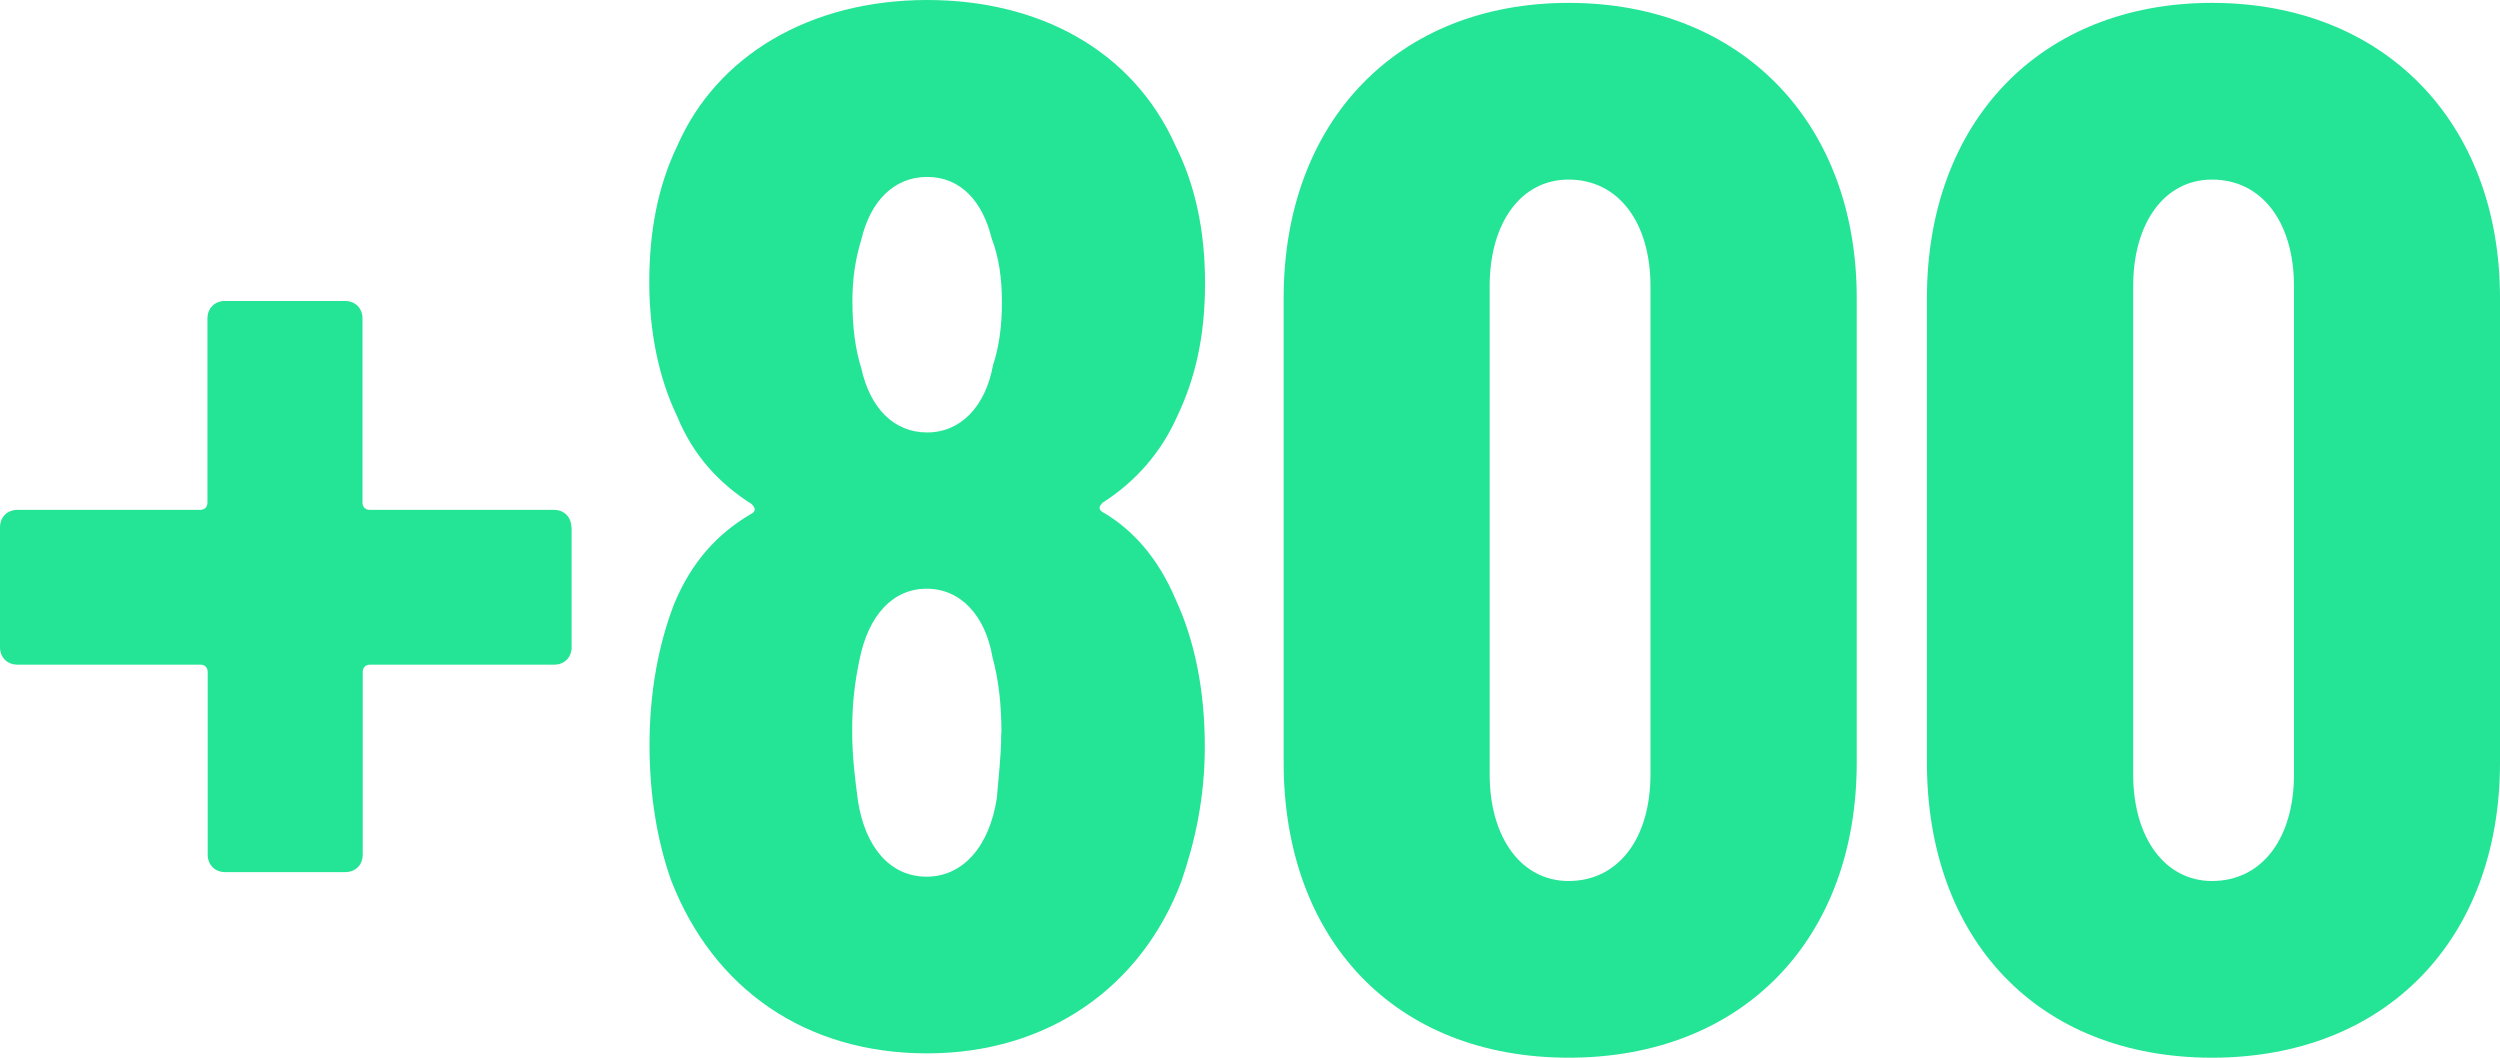
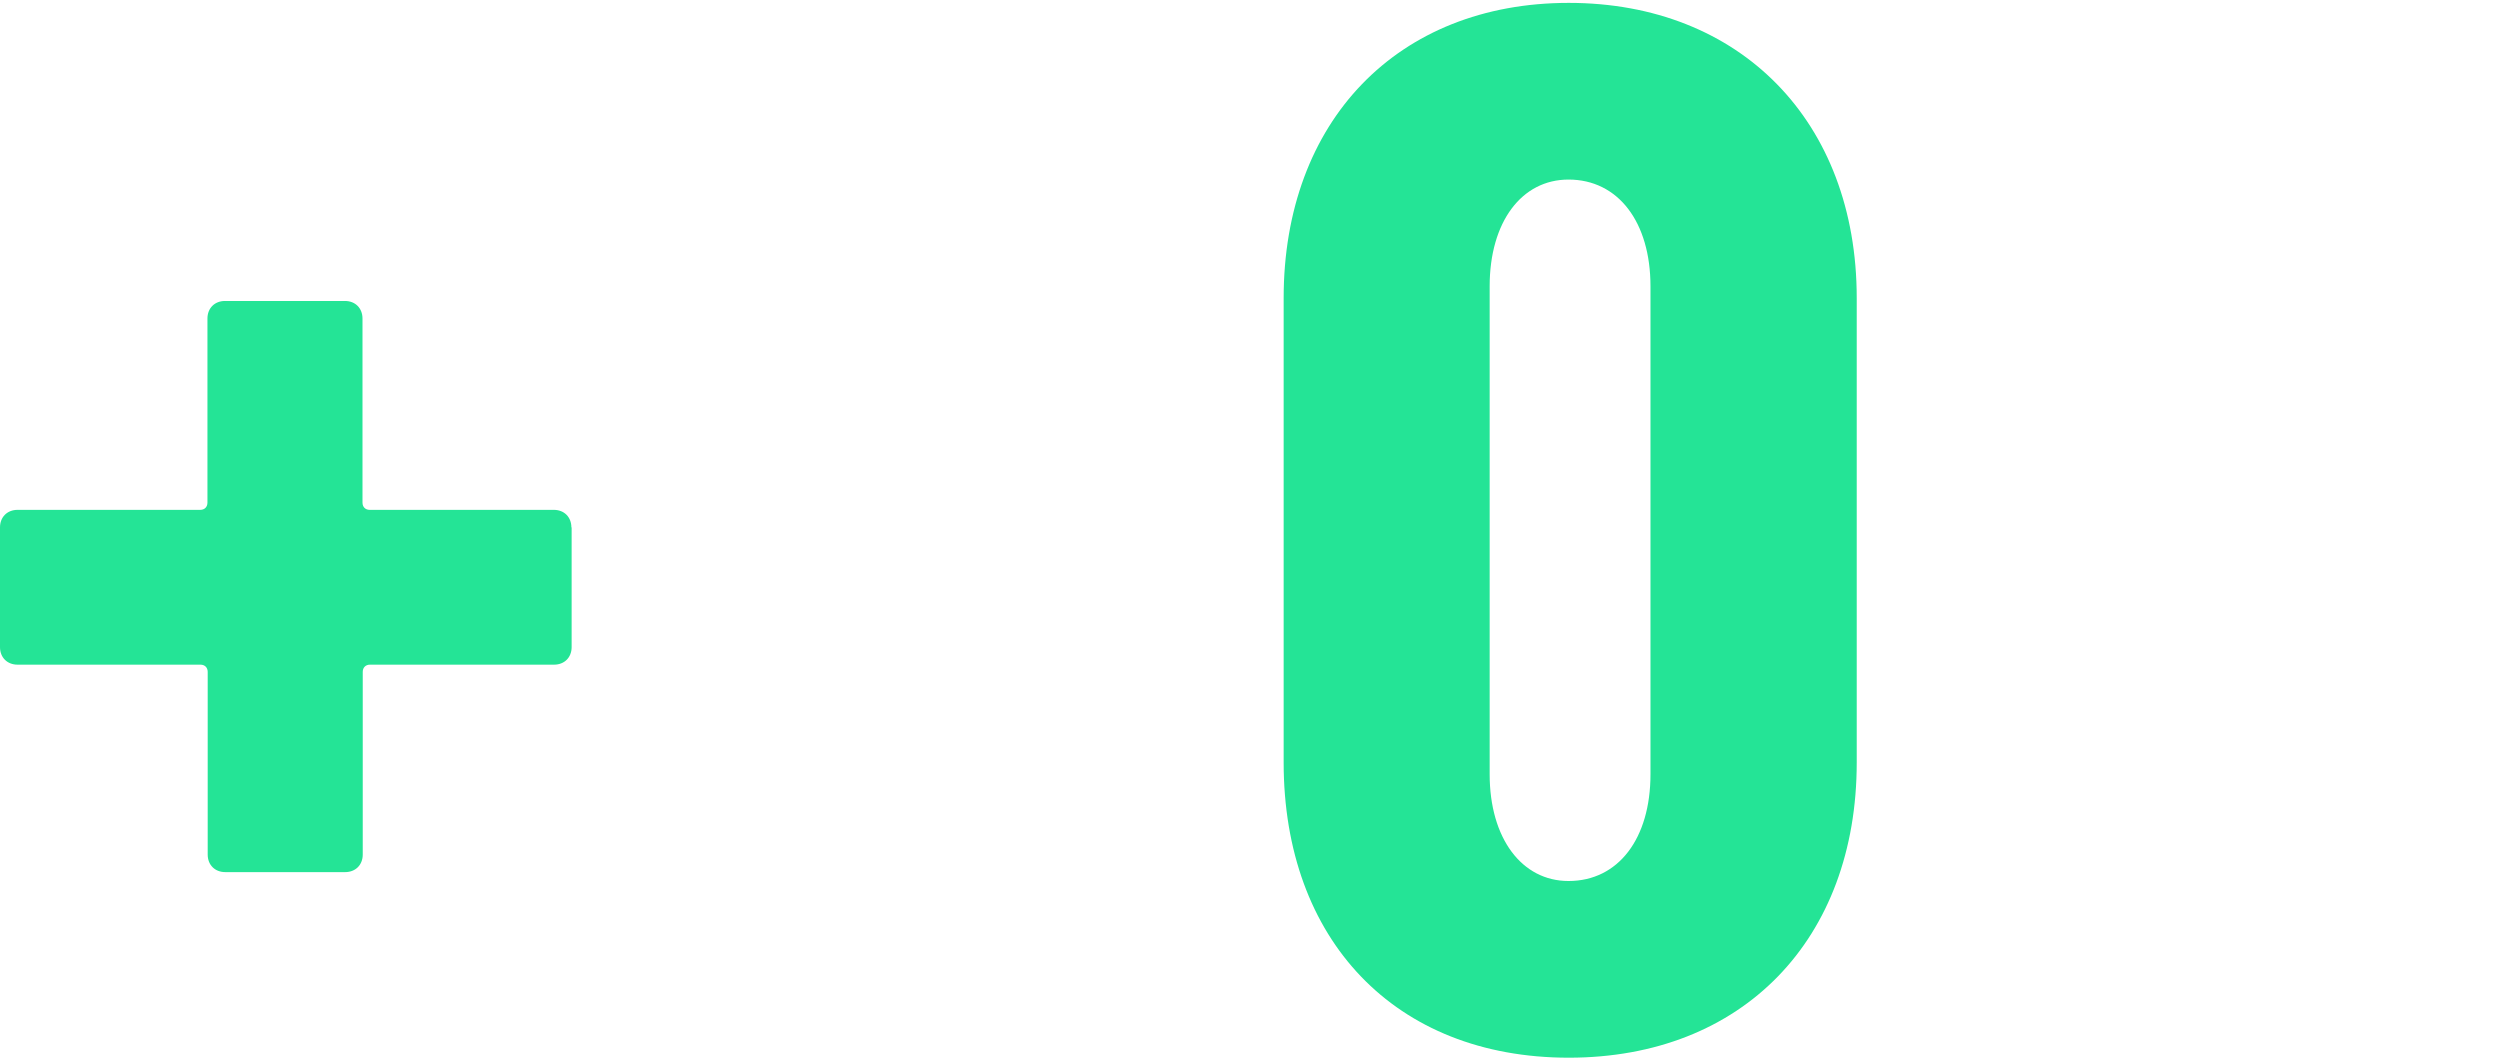
<svg xmlns="http://www.w3.org/2000/svg" id="Capa_2" data-name="Capa 2" viewBox="0 0 104 44">
  <defs>
    <style>
      .cls-1 {
        fill: #24e496;
      }
    </style>
  </defs>
  <g id="Capa_1-2" data-name="Capa 1">
    <g>
      <path class="cls-1" d="M23.78,21.94v4.98c0,.43-.3,.73-.73,.73h-7.66c-.18,0-.3,.12-.3,.3v7.6c0,.43-.3,.73-.73,.73h-4.99c-.43,0-.73-.3-.73-.73v-7.6c0-.18-.12-.3-.3-.3H.73c-.43,0-.73-.3-.73-.73v-4.98c0-.43,.3-.73,.73-.73h7.6c.18,0,.3-.12,.3-.3v-7.66c0-.43,.3-.73,.73-.73h4.99c.43,0,.73,.3,.73,.73v7.66c0,.18,.12,.3,.3,.3h7.66c.43,0,.73,.3,.73,.73Z" />
-       <path class="cls-1" d="M45.92,21.33c1.22,.73,2.25,1.88,2.98,3.59,.79,1.7,1.22,3.77,1.22,6.14,0,2.19-.43,4.01-.97,5.59-1.64,4.38-5.53,7.17-10.58,7.17s-8.88-2.67-10.64-7.17c-.61-1.7-.91-3.65-.91-5.65,0-2.19,.37-4.19,1.03-5.89,.73-1.76,1.82-2.92,3.16-3.71,.24-.12,.24-.24,.06-.43-1.34-.85-2.43-2.01-3.1-3.65-.79-1.64-1.16-3.59-1.16-5.59,0-2.13,.37-4.01,1.16-5.65,1.64-3.77,5.53-6.08,10.4-6.08,4.56,0,8.52,2.01,10.34,6.08,.79,1.58,1.22,3.46,1.22,5.71s-.43,4.01-1.16,5.53c-.67,1.52-1.76,2.74-3.1,3.59-.18,.18-.18,.3,.06,.43Zm-10.46-8.81c0,1.09,.12,2.01,.37,2.8,.36,1.64,1.34,2.67,2.74,2.67s2.43-1.09,2.74-2.8c.24-.73,.37-1.58,.37-2.61,0-.97-.12-1.88-.43-2.67-.37-1.52-1.28-2.55-2.68-2.55s-2.37,1.03-2.74,2.61c-.24,.79-.37,1.58-.37,2.55Zm6.2,17.99c0-1.22-.12-2.25-.37-3.16-.3-1.76-1.34-2.86-2.74-2.86s-2.43,1.09-2.8,2.98c-.18,.85-.3,1.76-.3,2.92,0,1.09,.12,2.01,.24,2.92,.3,1.94,1.34,3.16,2.86,3.16s2.62-1.28,2.92-3.28c.06-.79,.18-1.7,.18-2.67Z" />
      <path class="cls-1" d="M53.4,31.72V12.4C53.4,5.04,58.14,.12,65.26,.12s11.98,4.92,11.98,12.28V31.72c0,7.35-4.74,12.28-11.98,12.28s-11.86-4.92-11.86-12.28Zm15.26,.49V11.91c0-2.67-1.34-4.44-3.41-4.44-1.95,0-3.28,1.76-3.28,4.44v20.3c0,2.67,1.34,4.44,3.28,4.44,2.07,0,3.41-1.76,3.41-4.44Z" />
-       <path class="cls-1" d="M80.16,31.72V12.4C80.16,5.04,84.9,.12,92.02,.12s11.98,4.92,11.98,12.28V31.72c0,7.35-4.74,12.28-11.98,12.28s-11.86-4.92-11.86-12.28Zm15.27,.49V11.91c0-2.67-1.34-4.44-3.41-4.44-1.95,0-3.28,1.76-3.28,4.44v20.3c0,2.67,1.34,4.44,3.28,4.44,2.07,0,3.41-1.76,3.41-4.44Z" />
    </g>
  </g>
</svg>